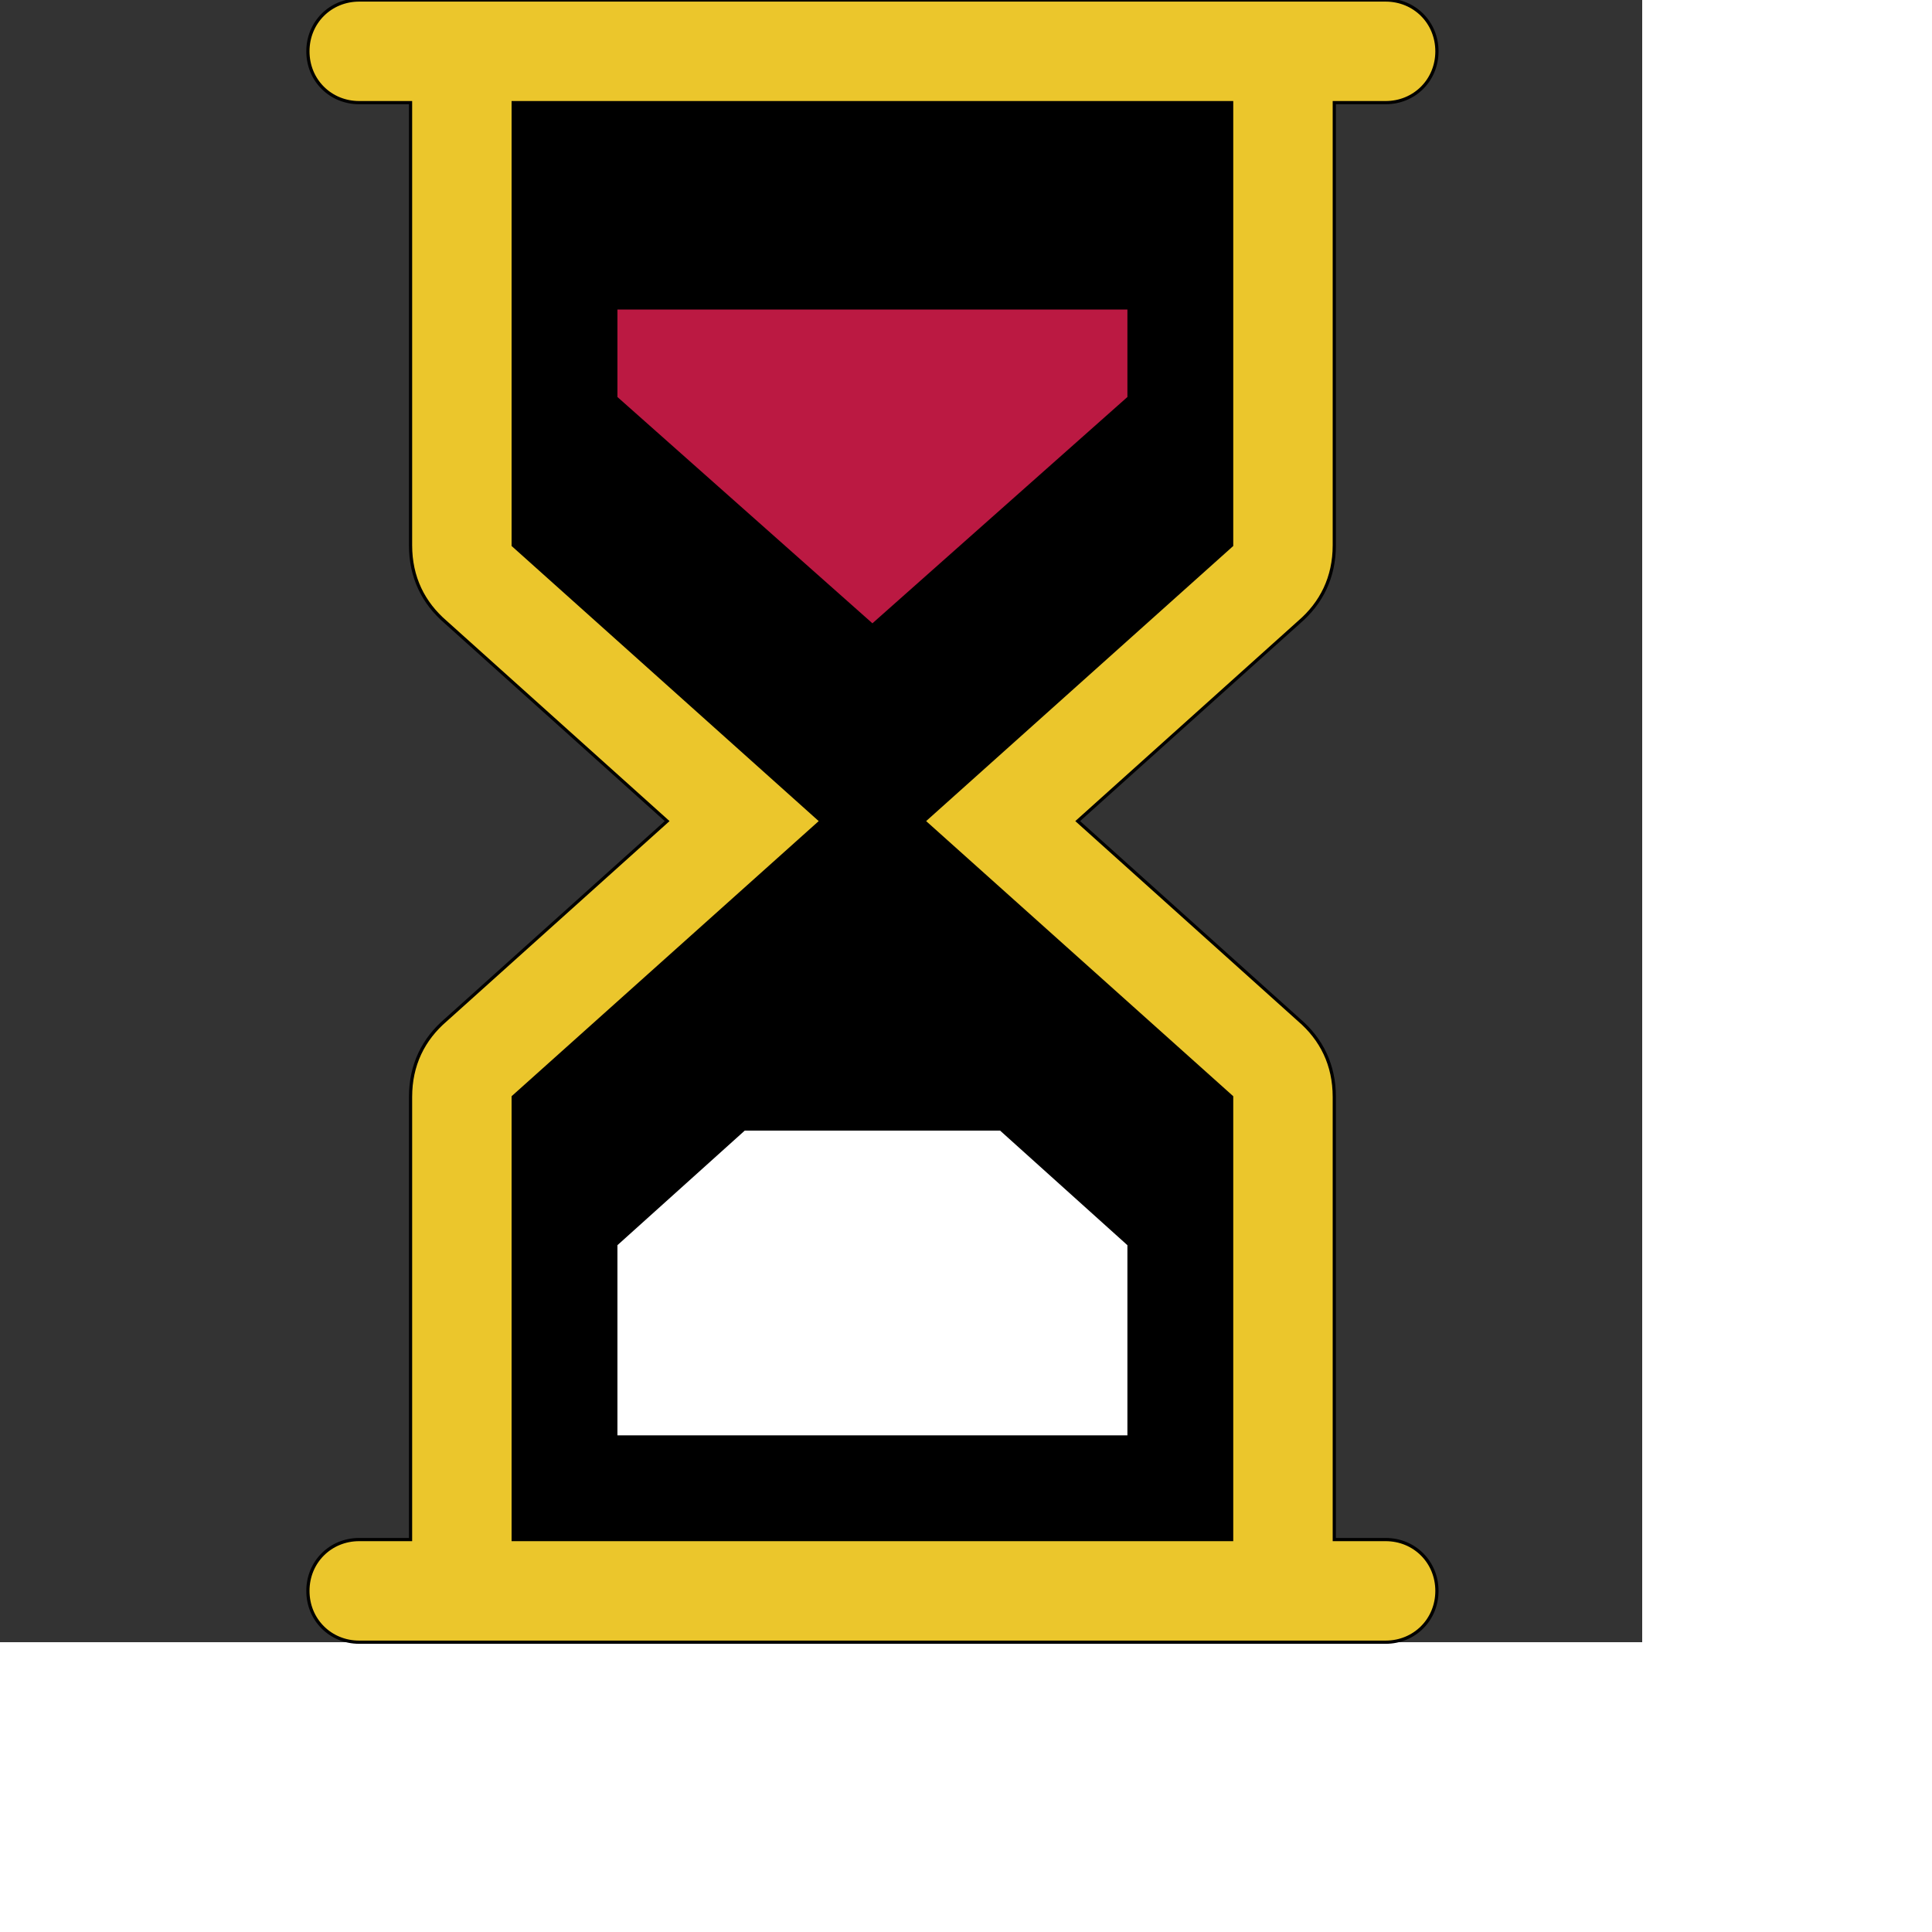
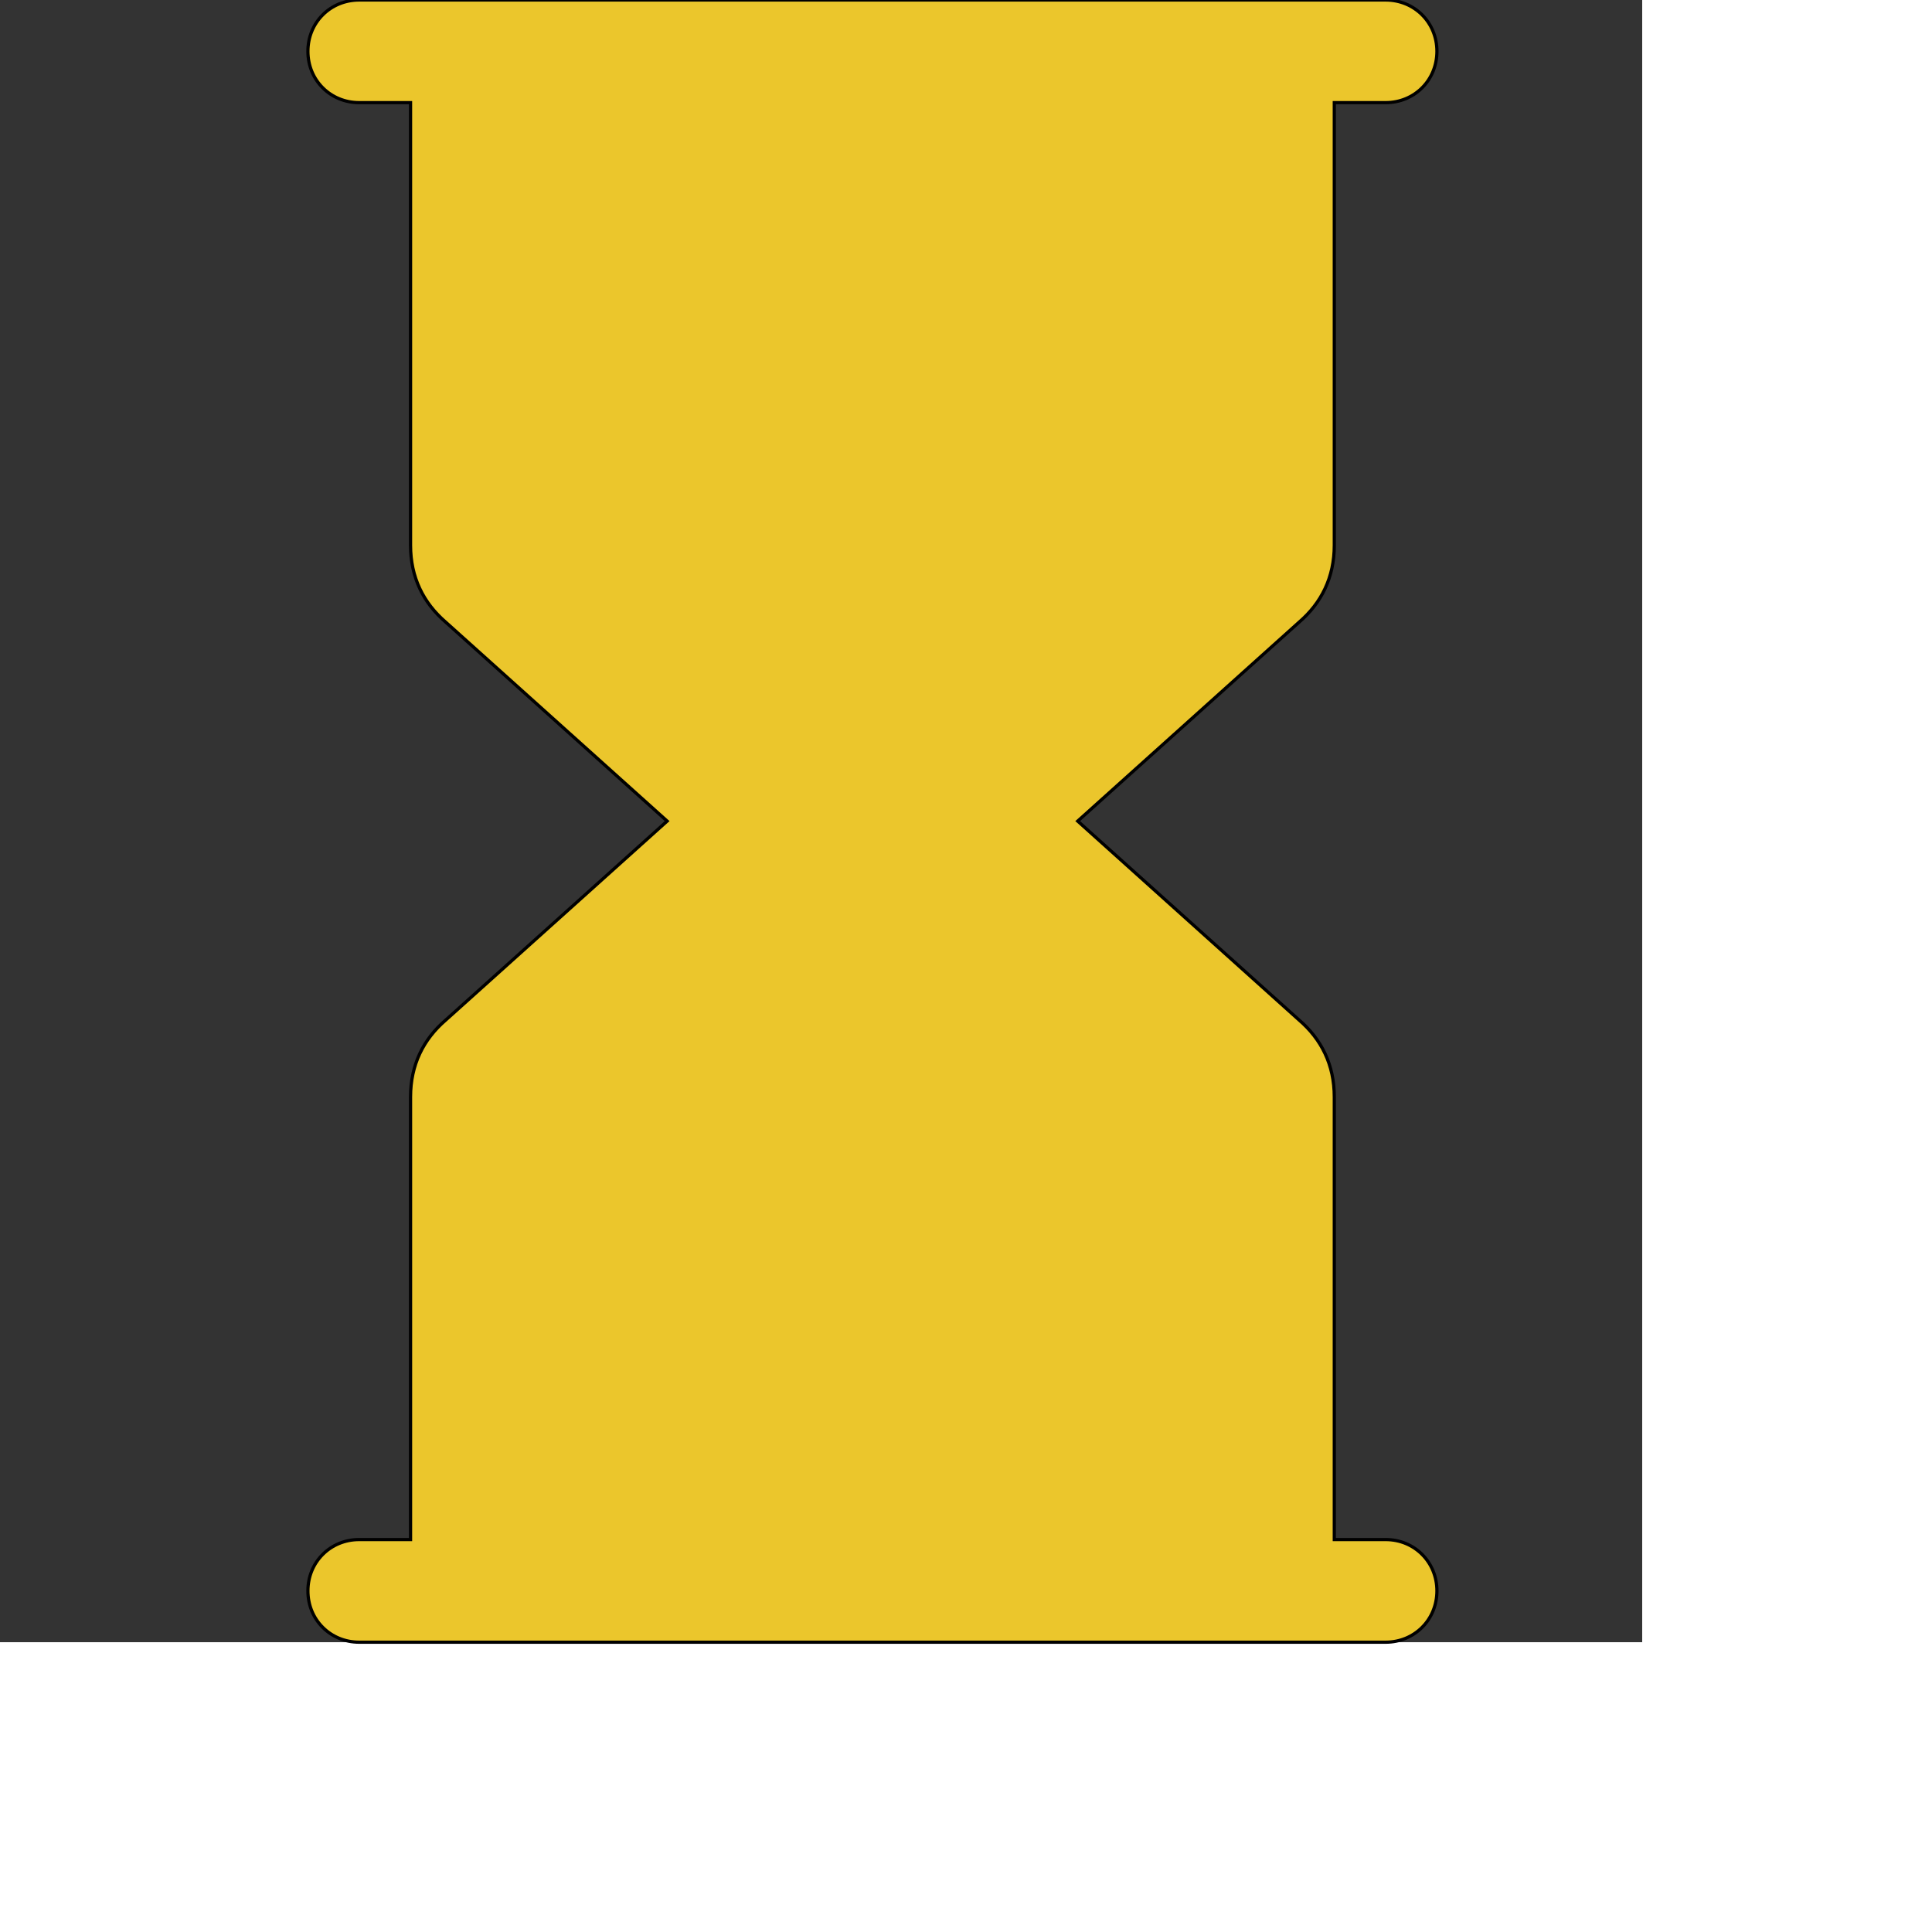
<svg xmlns="http://www.w3.org/2000/svg" id="th_ele_hourglass" width="100%" height="100%" version="1.1" preserveAspectRatio="xMidYMin slice" data-uid="ele_hourglass" data-keyword="ele_hourglass" viewBox="0 0 512 512" transform="matrix(0.85,0,0,0.85,0,0)" data-colors="[&quot;#008000&quot;,&quot;#000000&quot;,&quot;#000000&quot;,&quot;#bb1942&quot;,&quot;#ffffff&quot;]">
  <rect x="0" y="0" width="512" height="512" fill="#333333" stroke="none" />
  <defs id="SvgjsDefs7932" fill="#ebc62c" />
  <path id="th_ele_hourglass_0" d="M416 170L416 32L432 32C441 32 448 25 448 16C448 7 441 0 432 0L112 0C103 0 96 7 96 16C96 25 103 32 112 32L128 32L128 170C128 180 132 188 139 194L208 256L139 318C132 324 128 332 128 342L128 480L112 480C103 480 96 487 96 496C96 505 103 512 112 512L432 512C441 512 448 505 448 496C448 487 441 480 432 480L416 480L416 342C416 332 412 324 405 318L336 256L405 194C412 188 416 180 416 170Z " fill-rule="evenodd" fill="#ebc62c" stroke-width="1" stroke="#000000" />
-   <path id="th_ele_hourglass_1" d="M384 170L288 256L384 342L384 480L160 480L160 342L256 256L160 170L160 32L384 32Z " fill-rule="evenodd" fill="#000000" stroke-width="1" stroke="#000000" />
-   <path id="th_ele_hourglass_2" d="M352 124L352 96L192 96L192 124L272 195Z " fill-rule="evenodd" fill="#bb1942" stroke-width="1" stroke="#000000" />
-   <path id="th_ele_hourglass_3" d="M192 388L192 448L352 448L352 388L312 352L232 352Z " fill-rule="evenodd" fill="#ffffff" stroke-width="1" stroke="#000000" />
</svg>